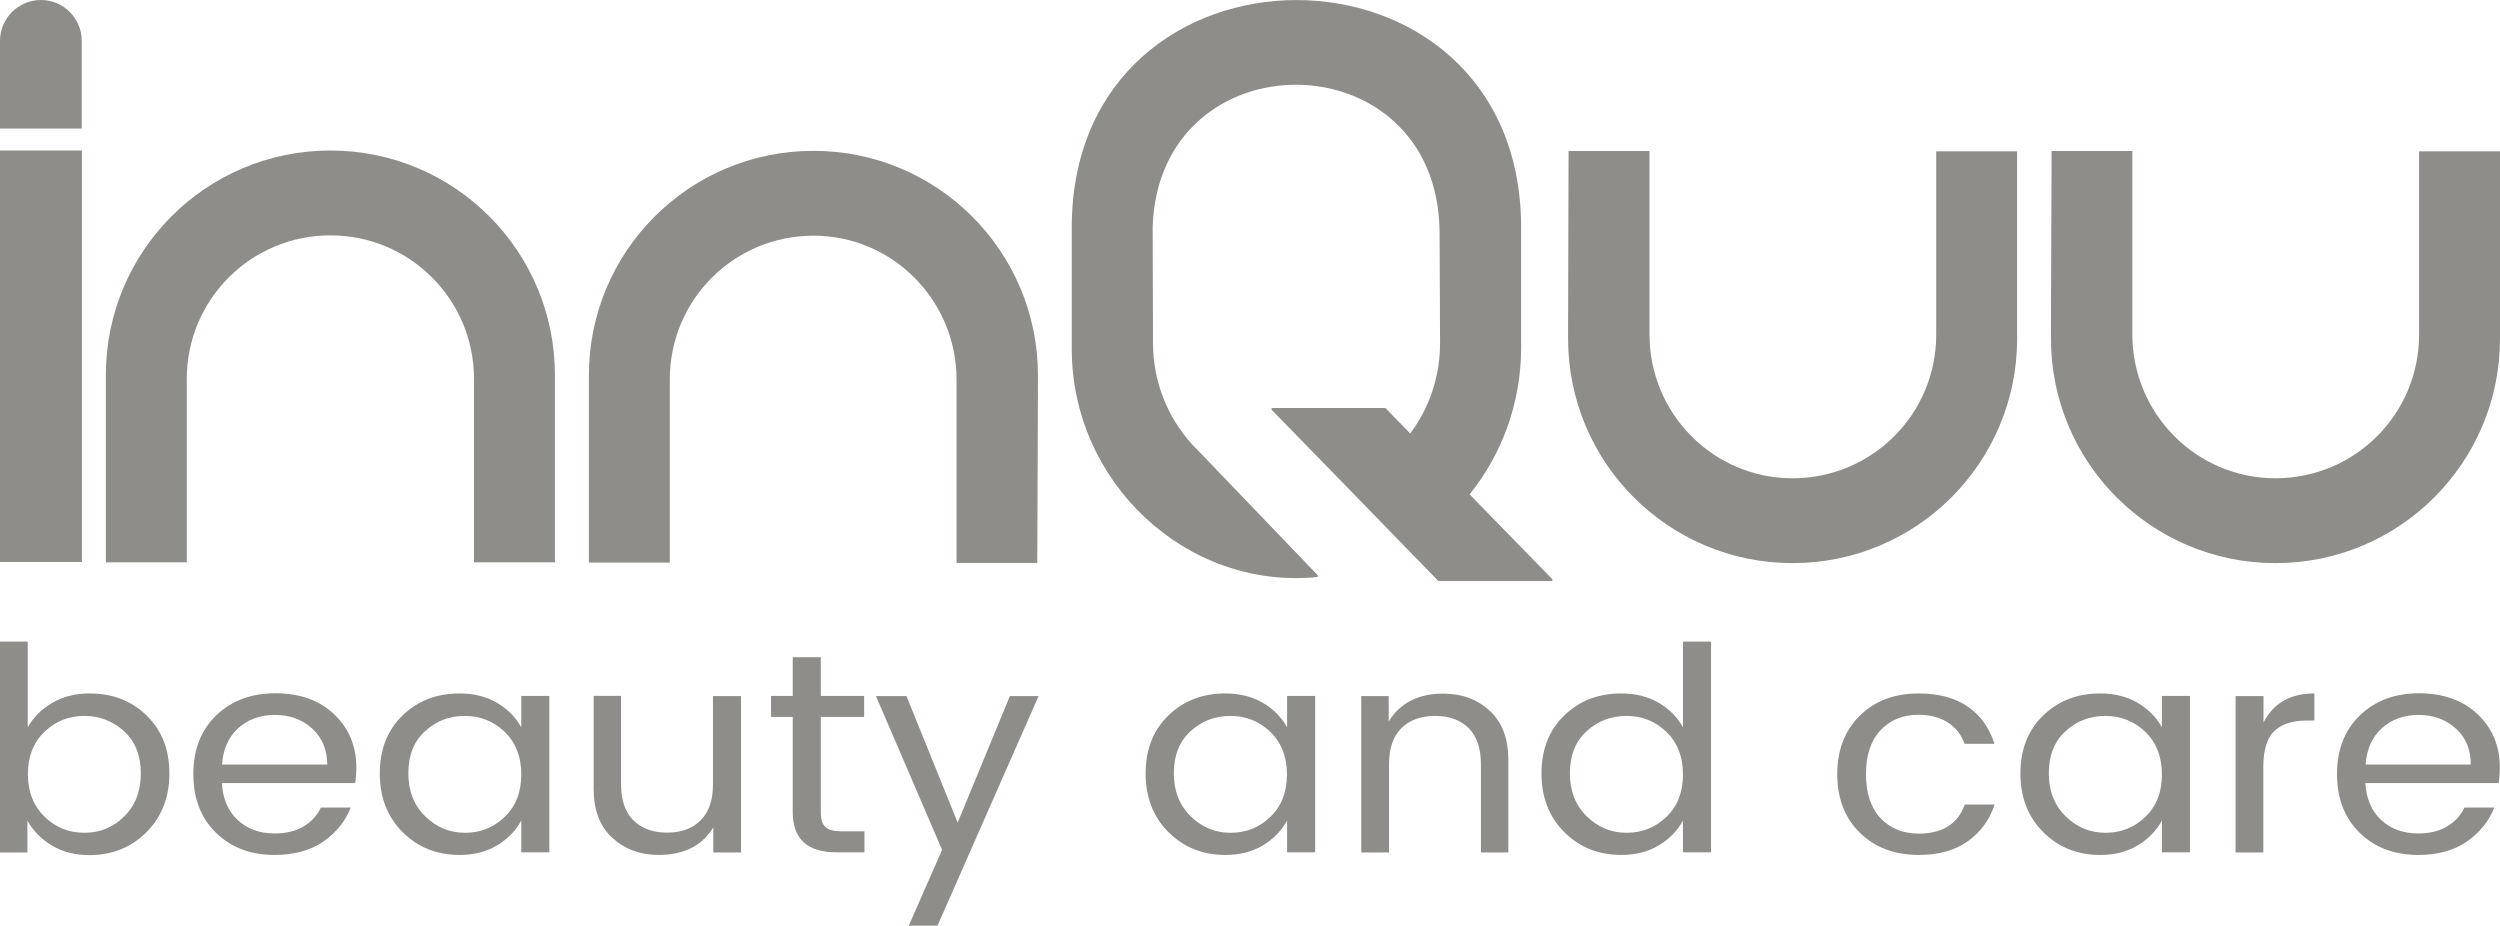
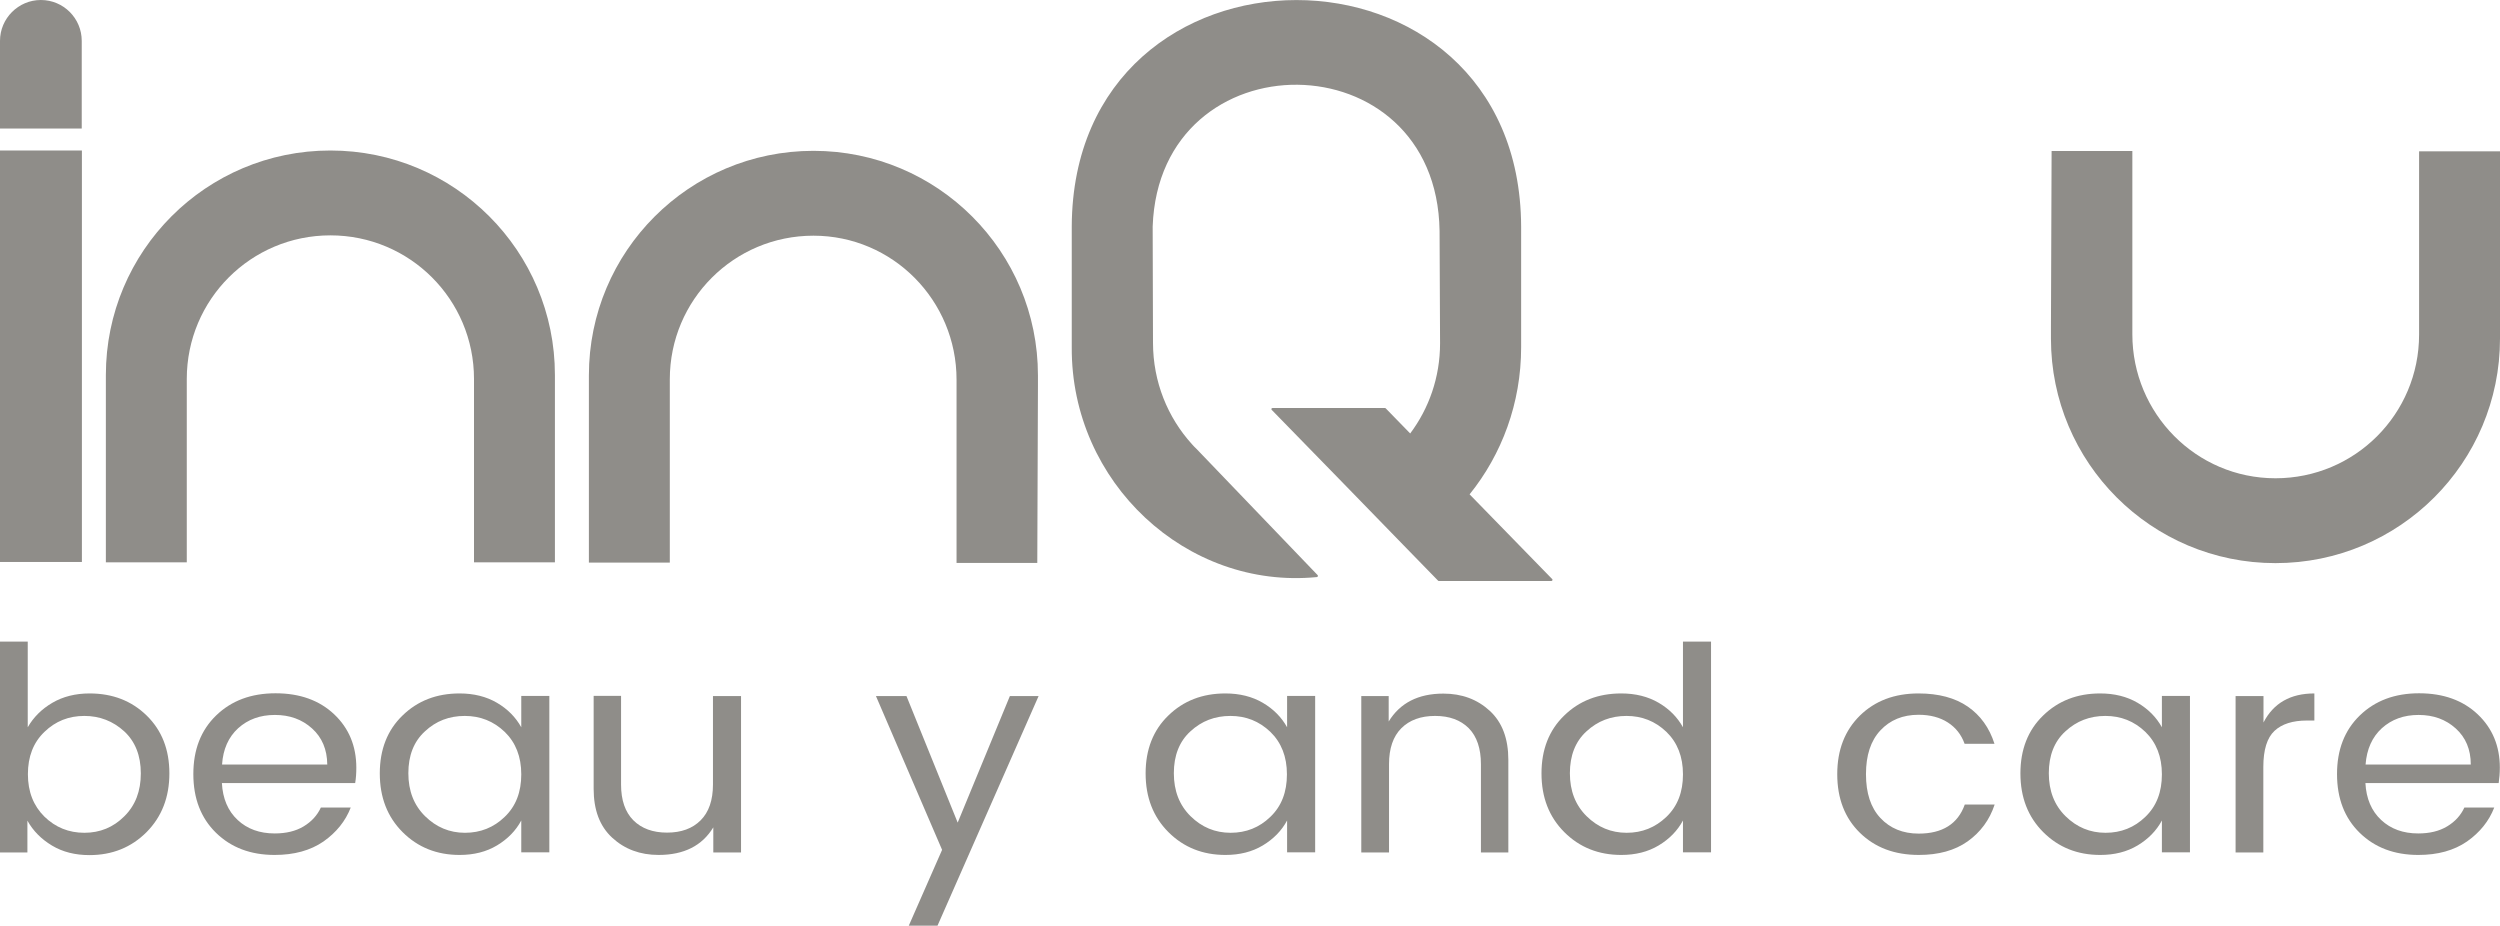
<svg xmlns="http://www.w3.org/2000/svg" version="1.1" id="Warstwa_1" x="0px" y="0px" viewBox="0 0 1523.2 564" style="enable-background:new 0 0 1523.2 564;" xml:space="preserve">
  <style type="text/css">
	.st0{fill:#8F8D89;}
</style>
  <g>
    <g>
      <path class="st0" d="M945.2,354h-68.5c-0.2,0-0.4-0.1-0.5-0.2L857,334.1l-38.8-39.9l-43.4-44.5c-0.4-0.4-0.1-1.1,0.5-1.1h68.5    c0.2,0,0.4,0.1,0.5,0.2l14.9,15.3c11.4-15.2,18.2-34.2,18.2-54.9l-0.3-68.5C875.4,22.9,706.4,21.9,702.3,138v0.1l0.2,70.7    c0,23.9,9,45.6,23.7,61.8h0c0.9,1,1.8,2,2.8,2.9l73.8,76.9c0.4,0.4,0.1,1.1-0.4,1.2c-79.5,7.8-149.9-57.7-149.4-140v-73.6    c0.7-183.9,273.1-184,273.8,0v73.6c0,34.1-11.8,65.3-31.4,89.6l50.4,51.7C946.1,353.3,945.8,354,945.2,354z" />
    </g>
    <g>
      <path class="st0" d="M54.6,422.5c14,0,25.6,4.5,34.8,13.5c9.2,9,13.8,20.7,13.8,35.2c0,14.5-4.6,26.4-13.9,35.8    c-9.3,9.3-20.9,14-34.8,14c-8.7,0-16.3-1.9-22.8-5.8c-6.5-3.9-11.5-8.9-15-15.2v19.4H0V390.9h16.9v52.2c3.5-6.1,8.5-11.1,15-14.9    C38.4,424.4,46,422.5,54.6,422.5z M51.4,507.4c9.5,0,17.6-3.3,24.3-10c6.8-6.7,10.1-15.4,10.1-26.2c0-10.8-3.4-19.4-10.1-25.6    c-6.8-6.2-14.9-9.4-24.3-9.4c-9.5,0-17.6,3.2-24.3,9.7c-6.8,6.5-10.1,15.1-10.1,25.8s3.4,19.3,10.1,25.9    C33.8,504.1,41.9,507.4,51.4,507.4z" />
      <path class="st0" d="M167.3,520.9c-14.6,0-26.5-4.5-35.7-13.5c-9.2-9-13.8-20.9-13.8-35.8c0-14.8,4.6-26.7,13.9-35.7    c9.3-9,21.3-13.5,36.2-13.5c14.8,0,26.7,4.3,35.7,12.8c9,8.5,13.5,19.4,13.5,32.5c0,3.4-0.2,6.5-0.7,9.4h-81.2    c0.5,9.5,3.7,17,9.6,22.5c5.9,5.5,13.4,8.2,22.6,8.2c6.9,0,12.8-1.4,17.6-4.3c4.8-2.9,8.3-6.7,10.5-11.5h18.2    c-3.2,8.3-8.8,15.2-16.6,20.7C189.1,518.2,179.2,520.9,167.3,520.9z M190.1,443.8c-6.1-5.5-13.6-8.2-22.6-8.2    c-9,0-16.4,2.7-22.4,8.1c-5.9,5.4-9.2,12.8-9.8,22.1h64.1C199.3,456.6,196.2,449.3,190.1,443.8z" />
      <path class="st0" d="M245.3,507c-9.3-9.3-13.9-21.2-13.9-35.8c0-14.5,4.6-26.3,13.8-35.2c9.2-9,20.8-13.5,34.8-13.5    c8.7,0,16.3,1.9,22.8,5.7c6.5,3.8,11.4,8.8,14.8,14.9v-19.1h17.1v95.3h-17.1v-19.4c-3.3,6.2-8.3,11.3-14.8,15.2    c-6.5,3.9-14.1,5.8-22.8,5.8C266.2,520.9,254.6,516.3,245.3,507z M307.5,497.7c6.8-6.5,10.1-15.1,10.1-25.9    c0-10.8-3.4-19.4-10.1-25.9c-6.8-6.5-14.9-9.7-24.3-9.7c-9.5,0-17.6,3.1-24.3,9.4c-6.8,6.2-10.1,14.8-10.1,25.5    c0,10.8,3.4,19.5,10.2,26.2c6.8,6.7,14.9,10.1,24.3,10.1C292.7,507.4,300.8,504.2,307.5,497.7z" />
      <path class="st0" d="M434.6,424.1h16.9v95.3h-16.9v-15.3c-6.8,11.2-17.9,16.8-33.3,16.8c-11.3,0-20.7-3.5-28.3-10.5    c-7.6-7-11.3-16.9-11.3-29.8v-56.6h16.7v54c0,9.5,2.5,16.8,7.5,21.8c5,5,11.9,7.5,20.5,7.5c8.7,0,15.5-2.5,20.5-7.5    s7.5-12.3,7.5-21.8V424.1z" />
-       <path class="st0" d="M512.8,506.5h13.9v12.8h-17.1c-17.7,0-26.6-8.2-26.6-24.5v-58h-13.2v-12.8h13.2v-23.6h17.1v23.6h26.4v12.8    h-26.4v58c0,4.3,0.9,7.3,2.8,9C504.8,505.7,508.1,506.5,512.8,506.5z" />
      <path class="st0" d="M574,517.8l-40.3-93.7h18.6l31.2,77.1l31.8-77.1h17.5L571.2,564h-17.5L574,517.8z" />
      <path class="st0" d="M711.9,507c-9.3-9.3-13.9-21.2-13.9-35.8c0-14.5,4.6-26.3,13.8-35.2c9.2-9,20.8-13.5,34.8-13.5    c8.7,0,16.3,1.9,22.8,5.7c6.5,3.8,11.4,8.8,14.8,14.9v-19.1h17.1v95.3h-17.1v-19.4c-3.3,6.2-8.3,11.3-14.8,15.2    c-6.5,3.9-14.1,5.8-22.8,5.8C732.8,520.9,721.2,516.3,711.9,507z M774,497.7c6.8-6.5,10.1-15.1,10.1-25.9    c0-10.8-3.4-19.4-10.1-25.9c-6.8-6.5-14.9-9.7-24.3-9.7c-9.5,0-17.6,3.1-24.4,9.4c-6.8,6.2-10.1,14.8-10.1,25.5    c0,10.8,3.4,19.5,10.2,26.2c6.8,6.7,14.9,10.1,24.4,10.1C759.2,507.4,767.3,504.2,774,497.7z" />
      <path class="st0" d="M846.1,424.1v15.5c6.9-11.3,18-17,33.3-17c11.3,0,20.7,3.5,28.3,10.5c7.6,7,11.3,17,11.3,29.9v56.4h-16.7    v-53.8c0-9.6-2.5-16.9-7.4-21.9c-5-5-11.8-7.5-20.5-7.5c-8.7,0-15.6,2.5-20.6,7.5c-5,5-7.5,12.3-7.5,21.9v53.8h-16.9v-95.3H846.1z    " />
      <path class="st0" d="M953.1,507c-9.3-9.3-13.9-21.2-13.9-35.8c0-14.5,4.6-26.3,13.8-35.2c9.2-9,20.8-13.5,34.8-13.5    c8.7,0,16.3,1.9,22.8,5.7c6.5,3.8,11.4,8.8,14.8,14.9v-52.2h17.1v128.4h-17.1v-19.4c-3.3,6.2-8.3,11.3-14.8,15.2    c-6.5,3.9-14.1,5.8-22.8,5.8C974,520.9,962.4,516.3,953.1,507z M1015.3,497.7c6.8-6.5,10.1-15.1,10.1-25.9    c0-10.8-3.4-19.4-10.1-25.9c-6.8-6.5-14.9-9.7-24.3-9.7c-9.5,0-17.6,3.1-24.4,9.4c-6.8,6.2-10.1,14.8-10.1,25.5    c0,10.8,3.4,19.5,10.2,26.2c6.8,6.7,14.9,10.1,24.4,10.1C1000.5,507.4,1008.5,504.2,1015.3,497.7z" />
      <path class="st0" d="M1133.2,507.4c-9.2-9-13.8-20.9-13.8-35.7c0-14.8,4.6-26.6,13.8-35.7c9.2-9,21.1-13.5,35.7-13.5    c12.3,0,22.3,2.7,30,8c7.7,5.3,13.2,12.9,16.3,22.7H1197c-2-5.6-5.4-9.9-10.2-13c-4.8-3.1-10.8-4.7-17.8-4.7    c-9.7,0-17.4,3.2-23.3,9.5c-5.9,6.3-8.8,15.2-8.8,26.7s2.9,20.4,8.8,26.7c5.9,6.3,13.7,9.5,23.3,9.5c14.5,0,23.9-5.9,28.1-17.7    h18.2c-3.1,9.4-8.6,16.8-16.4,22.4c-7.9,5.6-17.8,8.3-29.8,8.3C1154.3,520.9,1142.4,516.4,1133.2,507.4z" />
      <path class="st0" d="M1244.9,507c-9.3-9.3-13.9-21.2-13.9-35.8c0-14.5,4.6-26.3,13.8-35.2c9.2-9,20.8-13.5,34.8-13.5    c8.7,0,16.3,1.9,22.8,5.7c6.5,3.8,11.4,8.8,14.8,14.9v-19.1h17.1v95.3h-17.1v-19.4c-3.3,6.2-8.3,11.3-14.8,15.2    c-6.5,3.9-14.1,5.8-22.8,5.8C1265.8,520.9,1254.2,516.3,1244.9,507z M1307.1,497.7c6.8-6.5,10.1-15.1,10.1-25.9    c0-10.8-3.4-19.4-10.1-25.9c-6.8-6.5-14.9-9.7-24.3-9.7c-9.5,0-17.6,3.1-24.4,9.4c-6.8,6.2-10.1,14.8-10.1,25.5    c0,10.8,3.4,19.5,10.2,26.2c6.8,6.7,14.9,10.1,24.4,10.1C1292.3,507.4,1300.4,504.2,1307.1,497.7z" />
      <path class="st0" d="M1379.1,424.1v16.1c6.1-11.8,16.4-17.7,31-17.7V439h-4.5c-8.7,0-15.3,2.1-19.8,6.3c-4.5,4.2-6.8,11.5-6.8,22    v52.1h-16.9v-95.3H1379.1z" />
      <path class="st0" d="M1473.4,520.9c-14.6,0-26.5-4.5-35.7-13.5c-9.2-9-13.8-20.9-13.8-35.8c0-14.8,4.6-26.7,13.9-35.7    c9.3-9,21.3-13.5,36.1-13.5s26.7,4.3,35.7,12.8c9,8.5,13.5,19.4,13.5,32.5c0,3.4-0.3,6.5-0.7,9.4h-81.2c0.5,9.5,3.7,17,9.6,22.5    c5.9,5.5,13.4,8.2,22.6,8.2c6.9,0,12.8-1.4,17.6-4.3c4.8-2.9,8.3-6.7,10.5-11.5h18.2c-3.2,8.3-8.8,15.2-16.6,20.7    C1495.1,518.2,1485.3,520.9,1473.4,520.9z M1496.2,443.8c-6.1-5.5-13.6-8.2-22.6-8.2s-16.4,2.7-22.4,8.1    c-5.9,5.4-9.2,12.8-9.9,22.1h64.1C1505.4,456.6,1502.3,449.3,1496.2,443.8z" />
    </g>
    <g>
      <g>
        <path class="st0" d="M24.9,0L24.9,0c13.8,0,24.9,11.2,24.9,24.9v53.4H0V24.9C0,11.2,11.2,0,24.9,0z" />
      </g>
      <g>
        <rect y="91.7" class="st0" width="49.9" height="250.7" />
      </g>
      <g>
        <path class="st0" d="M338.1,235.2v-6.7c0-75.6-61.2-136.8-136.8-136.8S64.5,152.9,64.5,228.5v6.7v107.4h49.3V235.2v-4.3     c0-48.4,39.1-87.5,87.5-87.5s87.5,39.1,87.5,87.5v4.3v107.4h49.3V235.2L338.1,235.2z" />
      </g>
      <g>
        <path class="st0" d="M632.4,235.4v-6.7c0-75.6-61.2-136.8-136.8-136.8s-136.8,61.2-136.8,136.8v6.7v107.4h49.3V235.4v-4.3     c0-48.4,39.1-87.5,87.5-87.5s87.2,39.5,87.2,87.7v4.3v107.4H632L632.4,235.4L632.4,235.4z" />
      </g>
      <g>
-         <path class="st0" d="M955.4,199.6v6.7c0,75.6,61.2,136.8,136.8,136.8s136.8-61.2,136.8-136.8v-6.7V92.2h-49.3v107.4v4.3     c0,48.4-39.1,87.5-87.5,87.5S1005,252,1005,203.7v-4.3V92h-49.3L955.4,199.6L955.4,199.6z" />
-       </g>
+         </g>
      <g>
        <path class="st0" d="M1249.6,199.6v6.7c0,75.6,61.2,136.8,136.8,136.8s136.8-61.2,136.8-136.8v-6.7V92.2h-49.3v107.4v4.3     c0,48.4-39.1,87.5-87.5,87.5s-87.2-39.5-87.2-87.7v-4.3V92H1250L1249.6,199.6L1249.6,199.6z" />
      </g>
    </g>
  </g>
</svg>